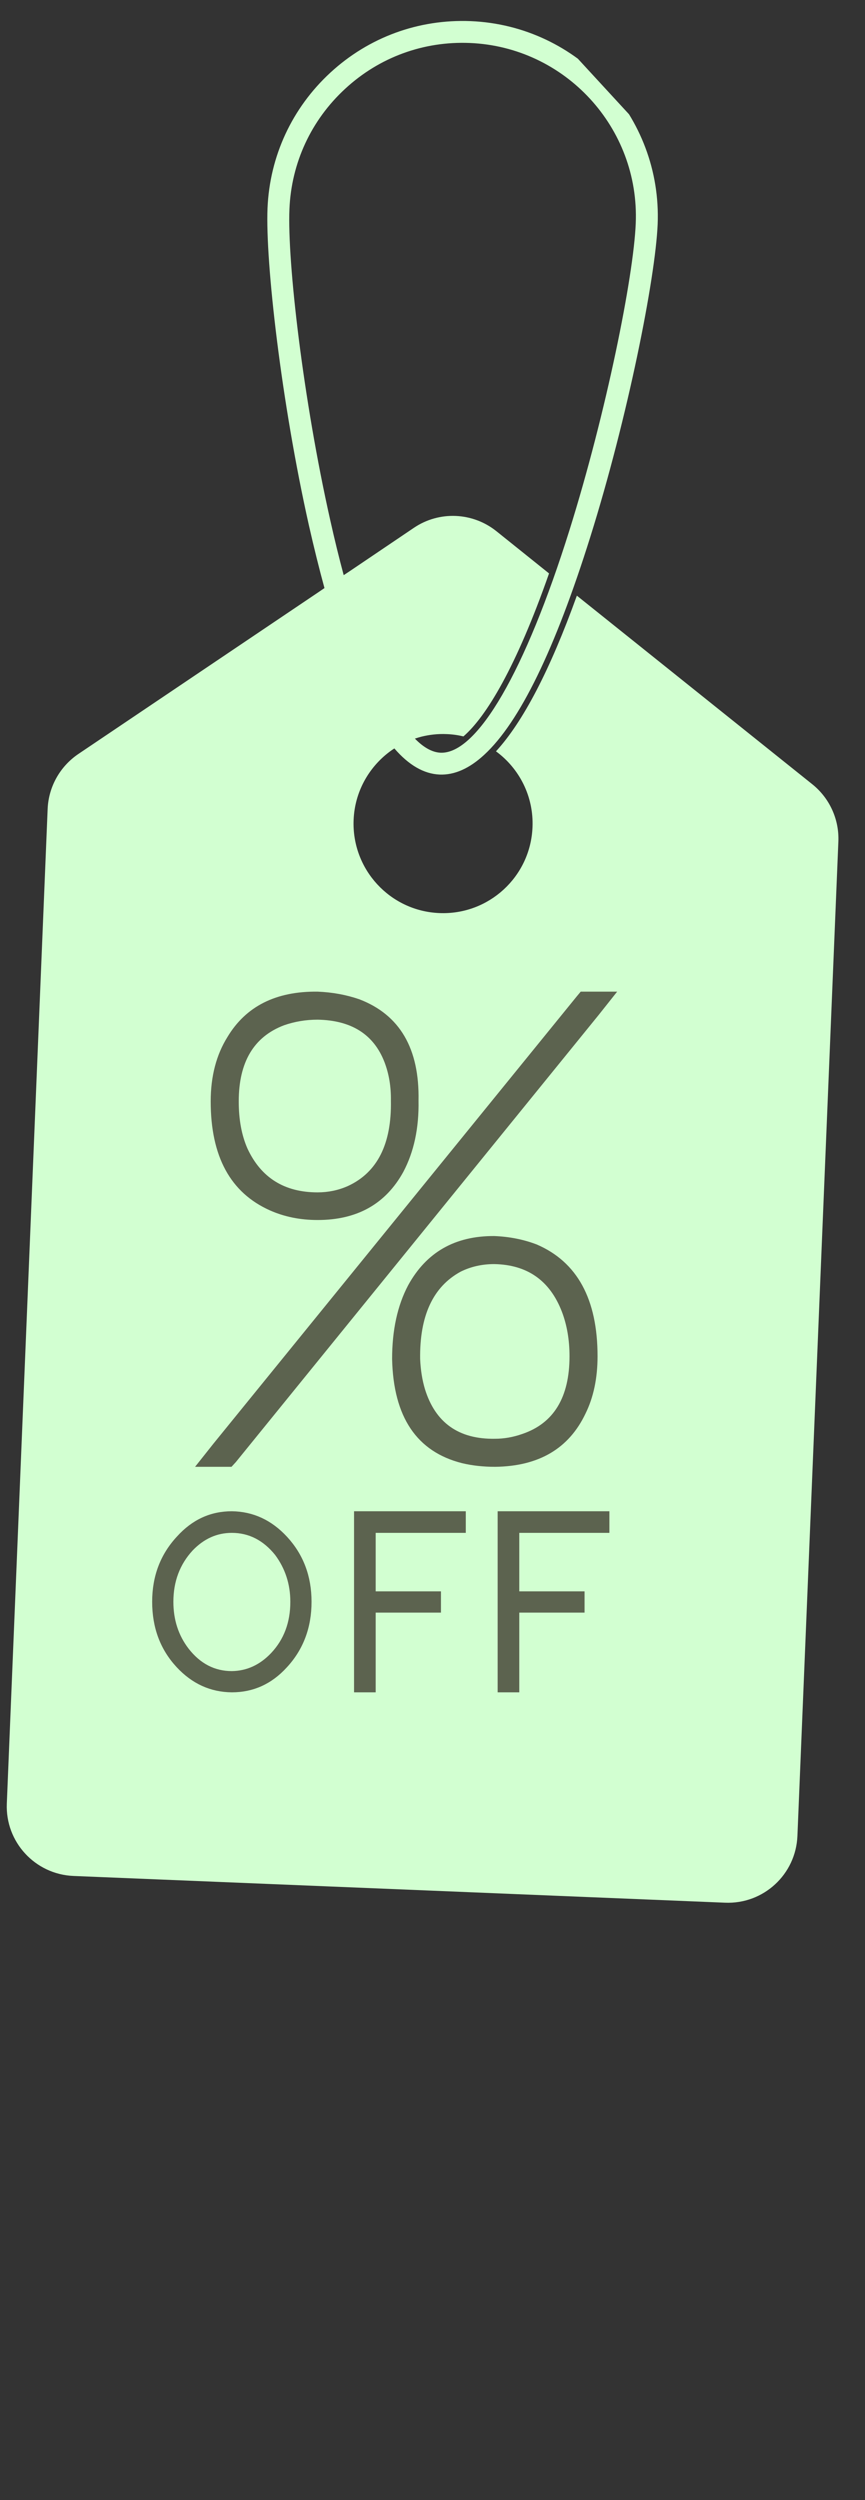
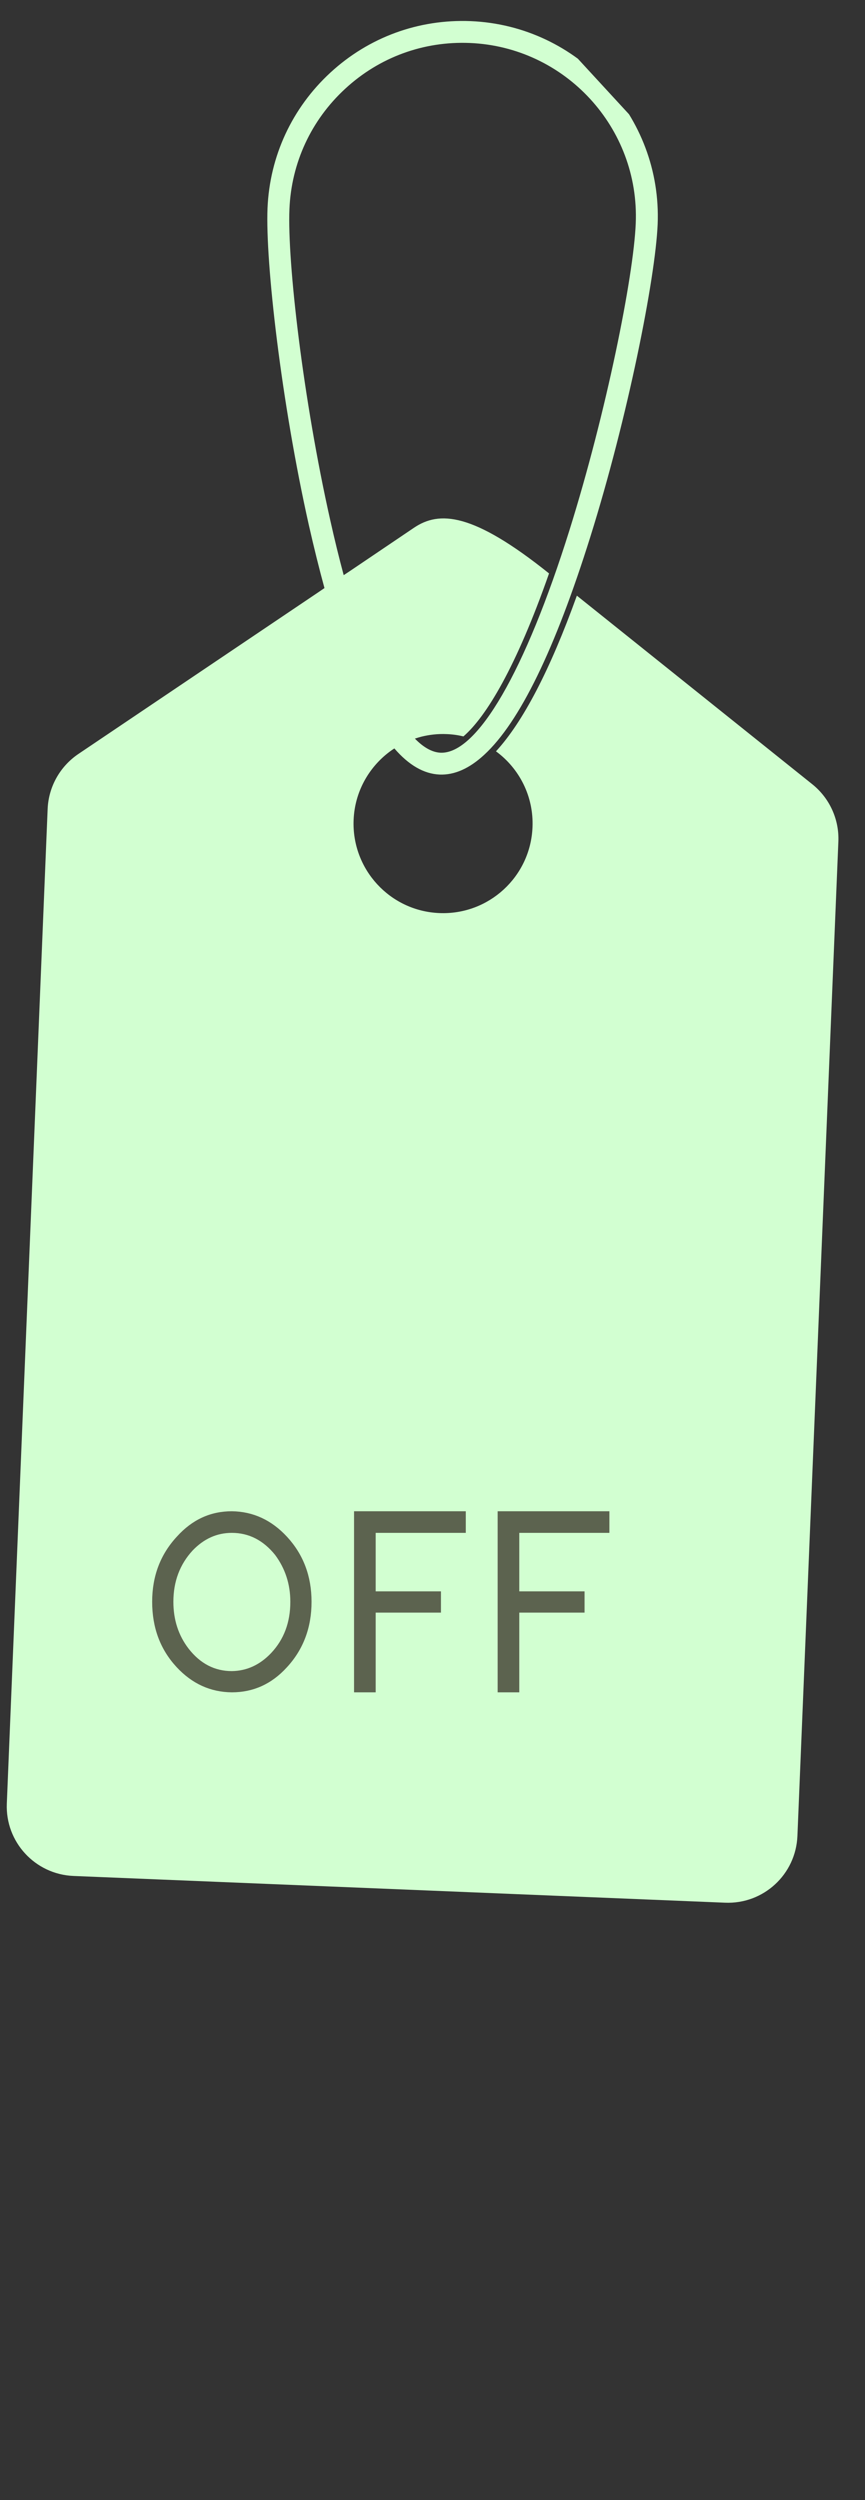
<svg xmlns="http://www.w3.org/2000/svg" width="45" zoomAndPan="magnify" viewBox="0 0 33.75 97.5" height="130" preserveAspectRatio="xMidYMid meet" version="1.0">
  <rect x="0" y="0" width="33.75" height="97.5" fill="#333333" stroke="none" />
  <defs>
    <g />
    <clipPath id="77dc6dc0ef">
      <path d="M 0 0.109 L 33 0.109 L 33 75 L 0 75 Z M 0 0.109 " clip-rule="nonzero" />
    </clipPath>
    <clipPath id="81946656fc">
      <path d="M -28.191 40.609 L 18.355 -2.262 L 61.73 44.836 L 15.18 87.703 Z M -28.191 40.609 " clip-rule="nonzero" />
    </clipPath>
    <clipPath id="18cf9b84f8">
      <path d="M -28.191 40.609 L 18.355 -2.262 L 61.73 44.836 L 15.18 87.703 Z M -28.191 40.609 " clip-rule="nonzero" />
    </clipPath>
    <clipPath id="8c35452332">
      <path d="M -28.164 40.641 L 18.488 -2.324 L 61.66 44.551 L 15.008 87.516 Z M -28.164 40.641 " clip-rule="nonzero" />
    </clipPath>
  </defs>
  <g clip-path="url(#77dc6dc0ef)">
    <g clip-path="url(#81946656fc)">
      <g clip-path="url(#18cf9b84f8)">
        <g clip-path="url(#8c35452332)">
-           <path fill="#d2ffd1" d="M 24.805 8.711 C 24.723 10.773 23.66 16.074 22.219 20.676 C 20.5 26.168 18.621 29.414 17.188 29.355 C 16.863 29.34 16.527 29.152 16.188 28.805 C 16.27 28.777 16.352 28.754 16.438 28.73 C 16.754 28.652 17.086 28.613 17.43 28.629 C 17.652 28.637 17.871 28.668 18.082 28.719 C 18.977 27.945 20.148 26 21.422 22.363 L 19.367 20.715 C 18.438 19.973 17.137 19.918 16.152 20.582 L 13.613 22.297 L 13.41 22.43 C 13.23 21.758 13.055 21.047 12.887 20.293 C 11.828 15.586 11.207 10.219 11.293 8.156 C 11.367 6.352 12.141 4.684 13.469 3.461 C 14.797 2.234 16.523 1.602 18.328 1.676 C 22.051 1.828 24.961 4.984 24.805 8.711 Z M 18.363 0.824 C 16.328 0.742 14.387 1.453 12.891 2.832 C 11.395 4.211 10.523 6.09 10.438 8.121 C 10.352 10.238 10.98 15.707 12.051 20.48 C 12.25 21.359 12.453 22.176 12.66 22.934 L 12.461 23.07 L 3.055 29.406 C 2.34 29.891 1.895 30.684 1.859 31.547 L 0.266 70.336 C 0.203 71.832 1.367 73.098 2.867 73.16 L 28.289 74.203 C 29.789 74.266 31.051 73.102 31.113 71.602 L 32.711 32.816 C 32.746 31.953 32.367 31.125 31.695 30.586 L 22.508 23.23 C 21.465 26.125 20.406 28.156 19.352 29.301 C 20.258 29.965 20.828 31.055 20.777 32.262 C 20.699 34.191 19.07 35.688 17.145 35.609 C 15.215 35.531 13.719 33.902 13.797 31.977 C 13.84 30.887 14.383 29.934 15.191 29.324 C 15.254 29.277 15.32 29.23 15.387 29.188 C 15.949 29.84 16.539 30.18 17.152 30.207 C 17.73 30.23 18.312 29.973 18.891 29.438 C 20.273 28.168 21.66 25.32 23.035 20.93 C 24.496 16.266 25.57 10.863 25.66 8.746 C 25.832 4.551 22.559 0.996 18.363 0.824 " fill-opacity="1" fill-rule="nonzero" />
+           <path fill="#d2ffd1" d="M 24.805 8.711 C 24.723 10.773 23.66 16.074 22.219 20.676 C 20.5 26.168 18.621 29.414 17.188 29.355 C 16.863 29.34 16.527 29.152 16.188 28.805 C 16.27 28.777 16.352 28.754 16.438 28.73 C 16.754 28.652 17.086 28.613 17.43 28.629 C 17.652 28.637 17.871 28.668 18.082 28.719 C 18.977 27.945 20.148 26 21.422 22.363 C 18.438 19.973 17.137 19.918 16.152 20.582 L 13.613 22.297 L 13.41 22.43 C 13.23 21.758 13.055 21.047 12.887 20.293 C 11.828 15.586 11.207 10.219 11.293 8.156 C 11.367 6.352 12.141 4.684 13.469 3.461 C 14.797 2.234 16.523 1.602 18.328 1.676 C 22.051 1.828 24.961 4.984 24.805 8.711 Z M 18.363 0.824 C 16.328 0.742 14.387 1.453 12.891 2.832 C 11.395 4.211 10.523 6.09 10.438 8.121 C 10.352 10.238 10.98 15.707 12.051 20.48 C 12.25 21.359 12.453 22.176 12.66 22.934 L 12.461 23.07 L 3.055 29.406 C 2.34 29.891 1.895 30.684 1.859 31.547 L 0.266 70.336 C 0.203 71.832 1.367 73.098 2.867 73.16 L 28.289 74.203 C 29.789 74.266 31.051 73.102 31.113 71.602 L 32.711 32.816 C 32.746 31.953 32.367 31.125 31.695 30.586 L 22.508 23.23 C 21.465 26.125 20.406 28.156 19.352 29.301 C 20.258 29.965 20.828 31.055 20.777 32.262 C 20.699 34.191 19.07 35.688 17.145 35.609 C 15.215 35.531 13.719 33.902 13.797 31.977 C 13.84 30.887 14.383 29.934 15.191 29.324 C 15.254 29.277 15.32 29.23 15.387 29.188 C 15.949 29.84 16.539 30.18 17.152 30.207 C 17.73 30.23 18.312 29.973 18.891 29.438 C 20.273 28.168 21.66 25.32 23.035 20.93 C 24.496 16.266 25.57 10.863 25.66 8.746 C 25.832 4.551 22.559 0.996 18.363 0.824 " fill-opacity="1" fill-rule="nonzero" />
        </g>
      </g>
    </g>
  </g>
  <g fill="#5c634f" fill-opacity="1">
    <g transform="translate(7.127, 57.204)">
      <g>
-         <path d="M 8.172 -4.203 C 8.223 -1.941 9.133 -0.586 10.906 -0.141 C 11.301 -0.047 11.727 0 12.188 0 C 13.895 -0.02 15.07 -0.711 15.719 -2.078 C 16.031 -2.711 16.188 -3.457 16.188 -4.312 C 16.188 -6.539 15.395 -7.992 13.812 -8.672 C 13.301 -8.867 12.75 -8.977 12.156 -9 C 10.625 -9.008 9.504 -8.367 8.797 -7.078 C 8.379 -6.285 8.172 -5.328 8.172 -4.203 Z M 9.266 -4.203 C 9.242 -5.891 9.77 -7.023 10.844 -7.609 C 11.238 -7.805 11.676 -7.906 12.156 -7.906 C 13.445 -7.883 14.328 -7.266 14.797 -6.047 C 14.992 -5.535 15.094 -4.957 15.094 -4.312 C 15.094 -2.707 14.477 -1.695 13.25 -1.281 C 12.895 -1.156 12.539 -1.094 12.188 -1.094 C 10.77 -1.07 9.859 -1.719 9.453 -3.031 C 9.348 -3.383 9.285 -3.773 9.266 -4.203 Z M 5.266 -17.438 C 6.586 -17.414 7.457 -16.863 7.875 -15.781 C 8.051 -15.32 8.133 -14.82 8.125 -14.281 C 8.156 -12.594 7.598 -11.484 6.453 -10.953 C 6.078 -10.785 5.68 -10.703 5.266 -10.703 C 3.973 -10.703 3.062 -11.27 2.531 -12.406 C 2.301 -12.926 2.188 -13.539 2.188 -14.25 C 2.188 -15.781 2.773 -16.77 3.953 -17.219 C 4.367 -17.363 4.805 -17.438 5.266 -17.438 Z M 5.266 -18.531 C 3.641 -18.551 2.469 -17.961 1.75 -16.766 C 1.312 -16.066 1.094 -15.227 1.094 -14.25 C 1.094 -12.102 1.863 -10.688 3.406 -10 C 3.969 -9.75 4.586 -9.625 5.266 -9.625 C 6.805 -9.625 7.922 -10.25 8.609 -11.5 C 9.023 -12.281 9.223 -13.207 9.203 -14.281 C 9.242 -16.312 8.473 -17.629 6.891 -18.234 C 6.379 -18.41 5.836 -18.508 5.266 -18.531 Z M 15.375 -18.344 L 1.203 -0.906 L 0.484 0 L 1.906 0 L 2.078 -0.188 L 16.234 -17.625 L 16.953 -18.531 L 15.531 -18.531 Z M 15.375 -18.344 " />
-       </g>
+         </g>
    </g>
  </g>
  <g fill="#5c634f" fill-opacity="1">
    <g transform="translate(5.312, 65.999)">
      <g>
        <path d="M 0.625 -3.531 C 0.625 -2.52 0.941 -1.672 1.578 -0.984 C 2.18 -0.336 2.898 -0.008 3.734 0 C 4.566 0 5.281 -0.32 5.875 -0.969 C 6.52 -1.664 6.844 -2.52 6.844 -3.531 C 6.844 -4.531 6.523 -5.375 5.891 -6.062 C 5.285 -6.719 4.566 -7.051 3.734 -7.062 C 2.898 -7.062 2.188 -6.734 1.594 -6.078 C 0.945 -5.379 0.625 -4.531 0.625 -3.531 Z M 1.453 -3.531 C 1.453 -4.32 1.703 -4.988 2.203 -5.531 C 2.641 -5.988 3.148 -6.219 3.734 -6.219 C 4.398 -6.219 4.961 -5.93 5.422 -5.359 C 5.816 -4.828 6.016 -4.219 6.016 -3.531 C 6.016 -2.727 5.766 -2.062 5.266 -1.531 C 4.828 -1.07 4.316 -0.836 3.734 -0.828 C 3.066 -0.828 2.504 -1.117 2.047 -1.703 C 1.648 -2.223 1.453 -2.832 1.453 -3.531 Z M 1.453 -3.531 " />
      </g>
    </g>
  </g>
  <g fill="#5c634f" fill-opacity="1">
    <g transform="translate(12.783, 65.999)">
      <g>
        <path d="M 4.984 -7.062 L 1.031 -7.062 L 1.031 0 L 1.875 0 L 1.875 -3.109 L 4.422 -3.109 L 4.422 -3.938 L 1.875 -3.938 L 1.875 -6.219 L 5.391 -6.219 L 5.391 -7.062 Z M 4.984 -7.062 " />
      </g>
    </g>
  </g>
  <g fill="#5c634f" fill-opacity="1">
    <g transform="translate(18.386, 65.999)">
      <g>
        <path d="M 4.984 -7.062 L 1.031 -7.062 L 1.031 0 L 1.875 0 L 1.875 -3.109 L 4.422 -3.109 L 4.422 -3.938 L 1.875 -3.938 L 1.875 -6.219 L 5.391 -6.219 L 5.391 -7.062 Z M 4.984 -7.062 " />
      </g>
    </g>
  </g>
</svg>